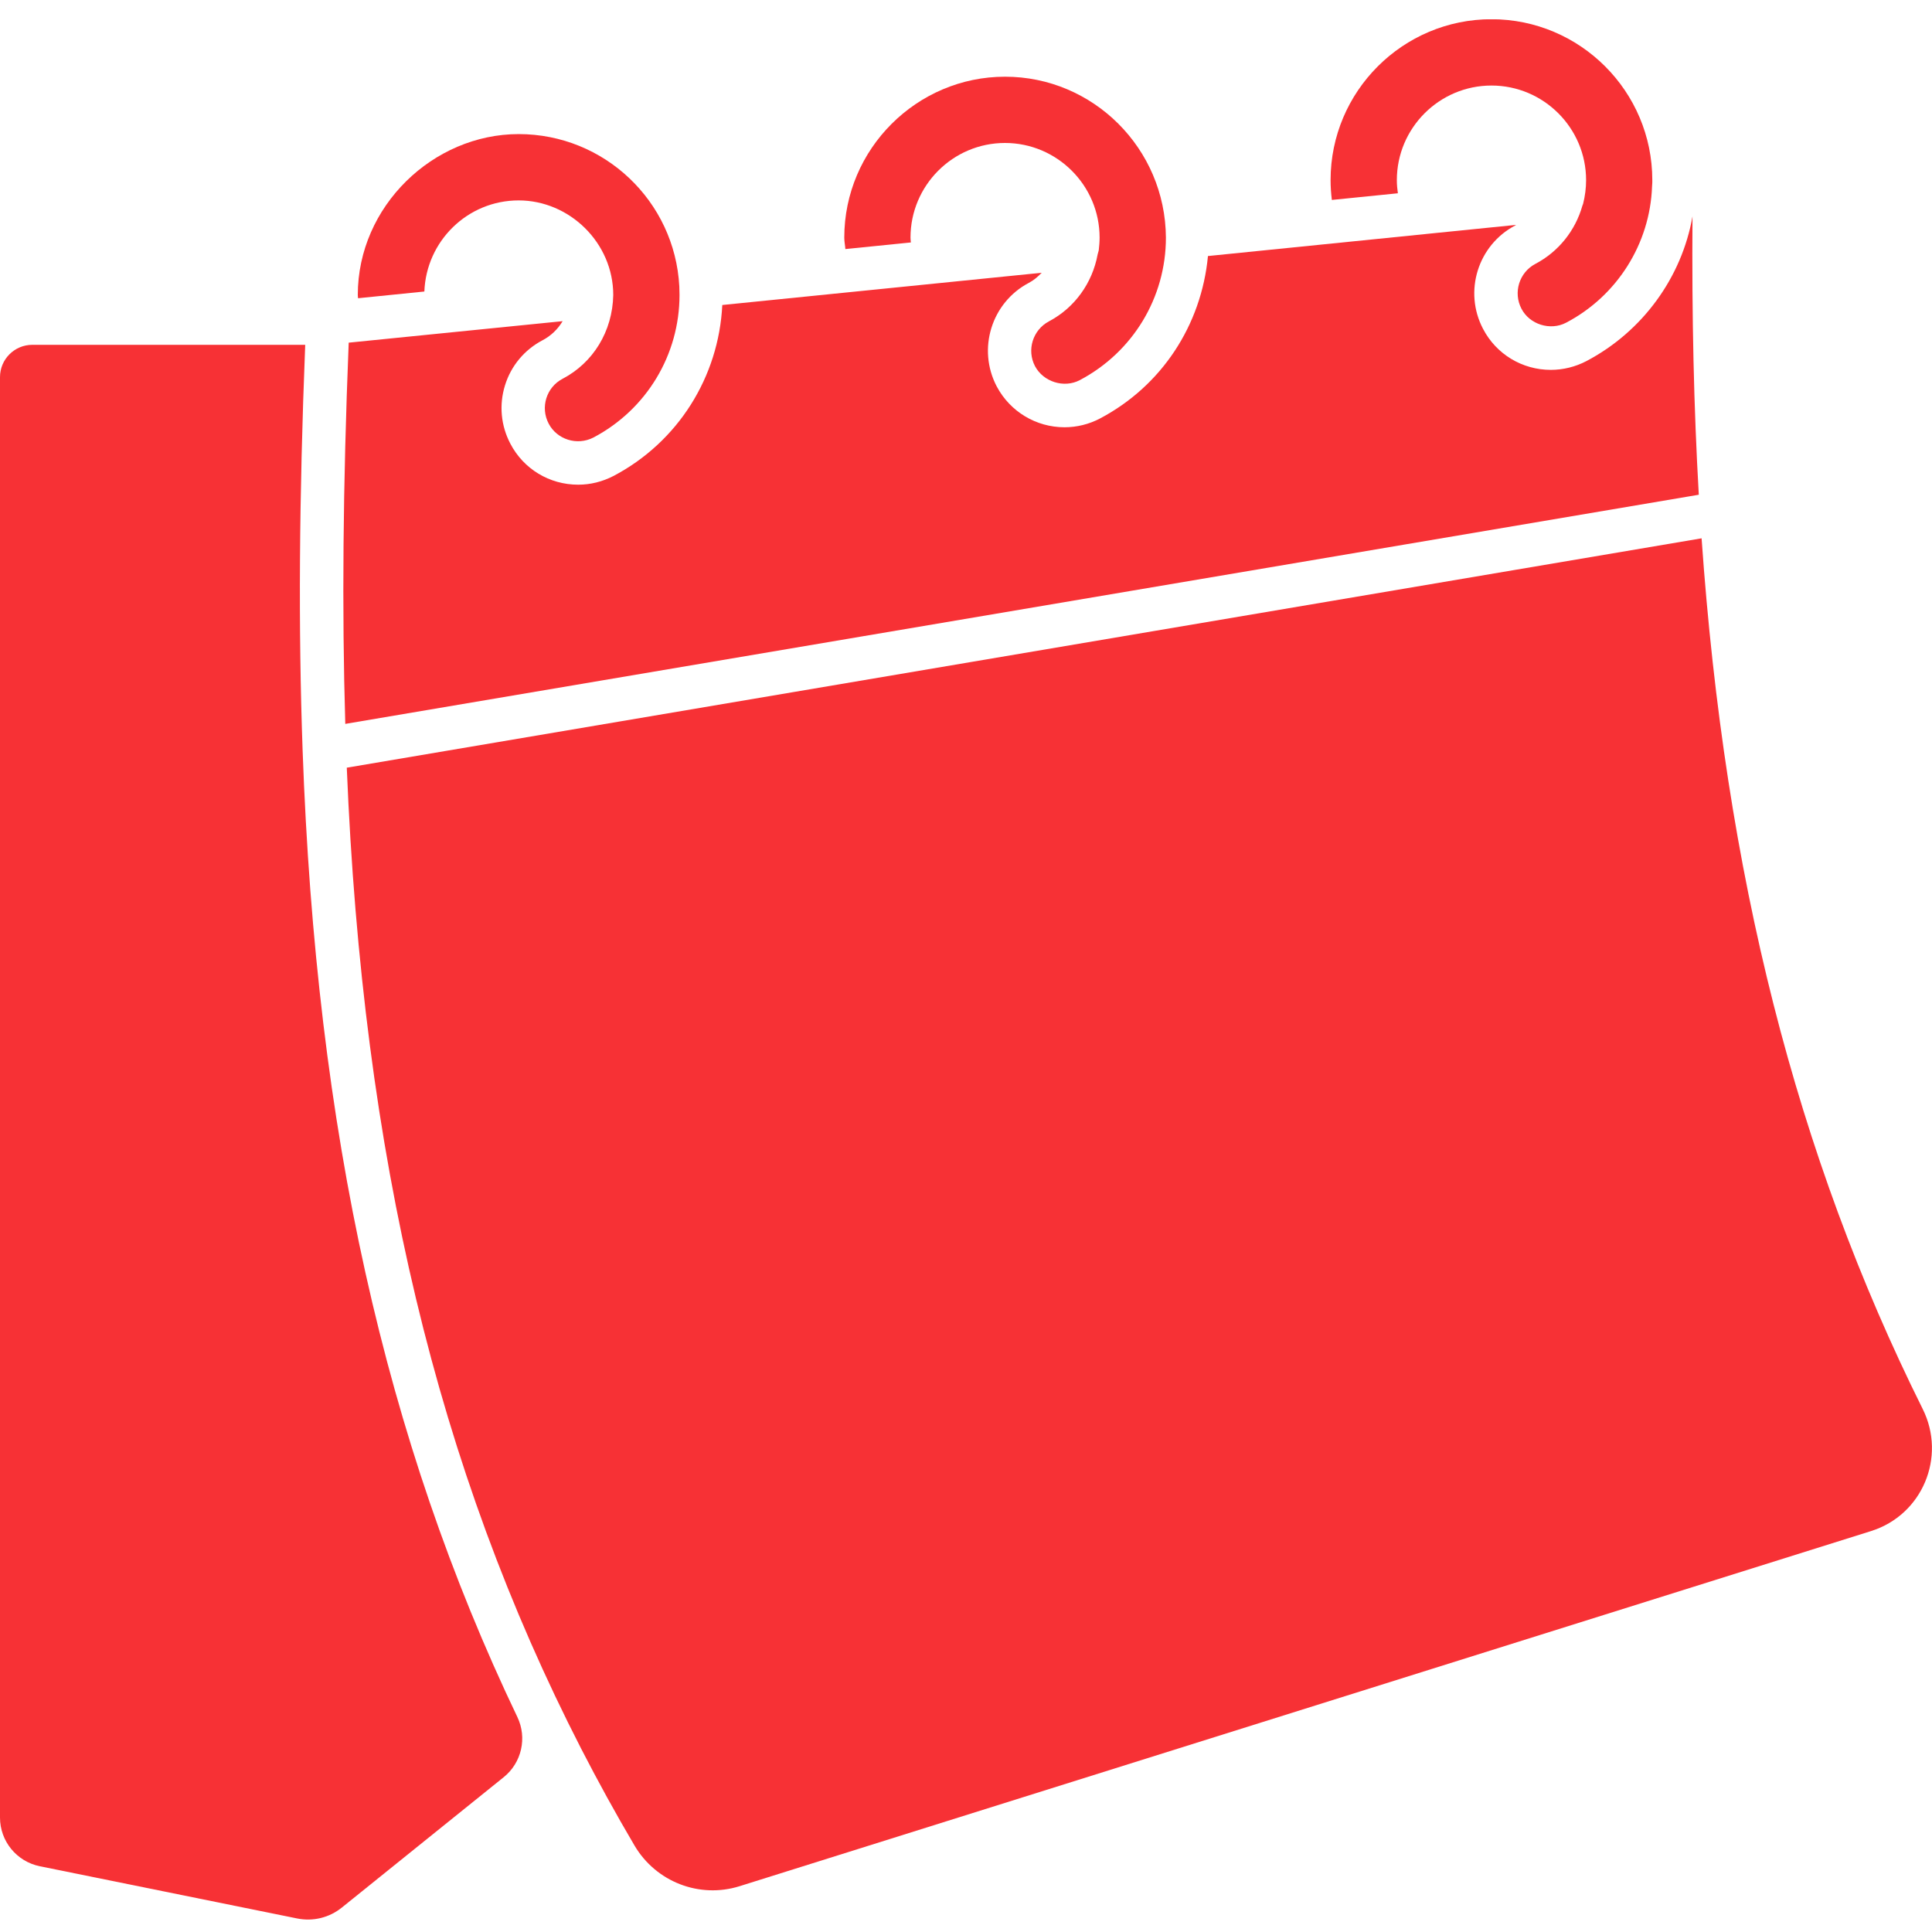
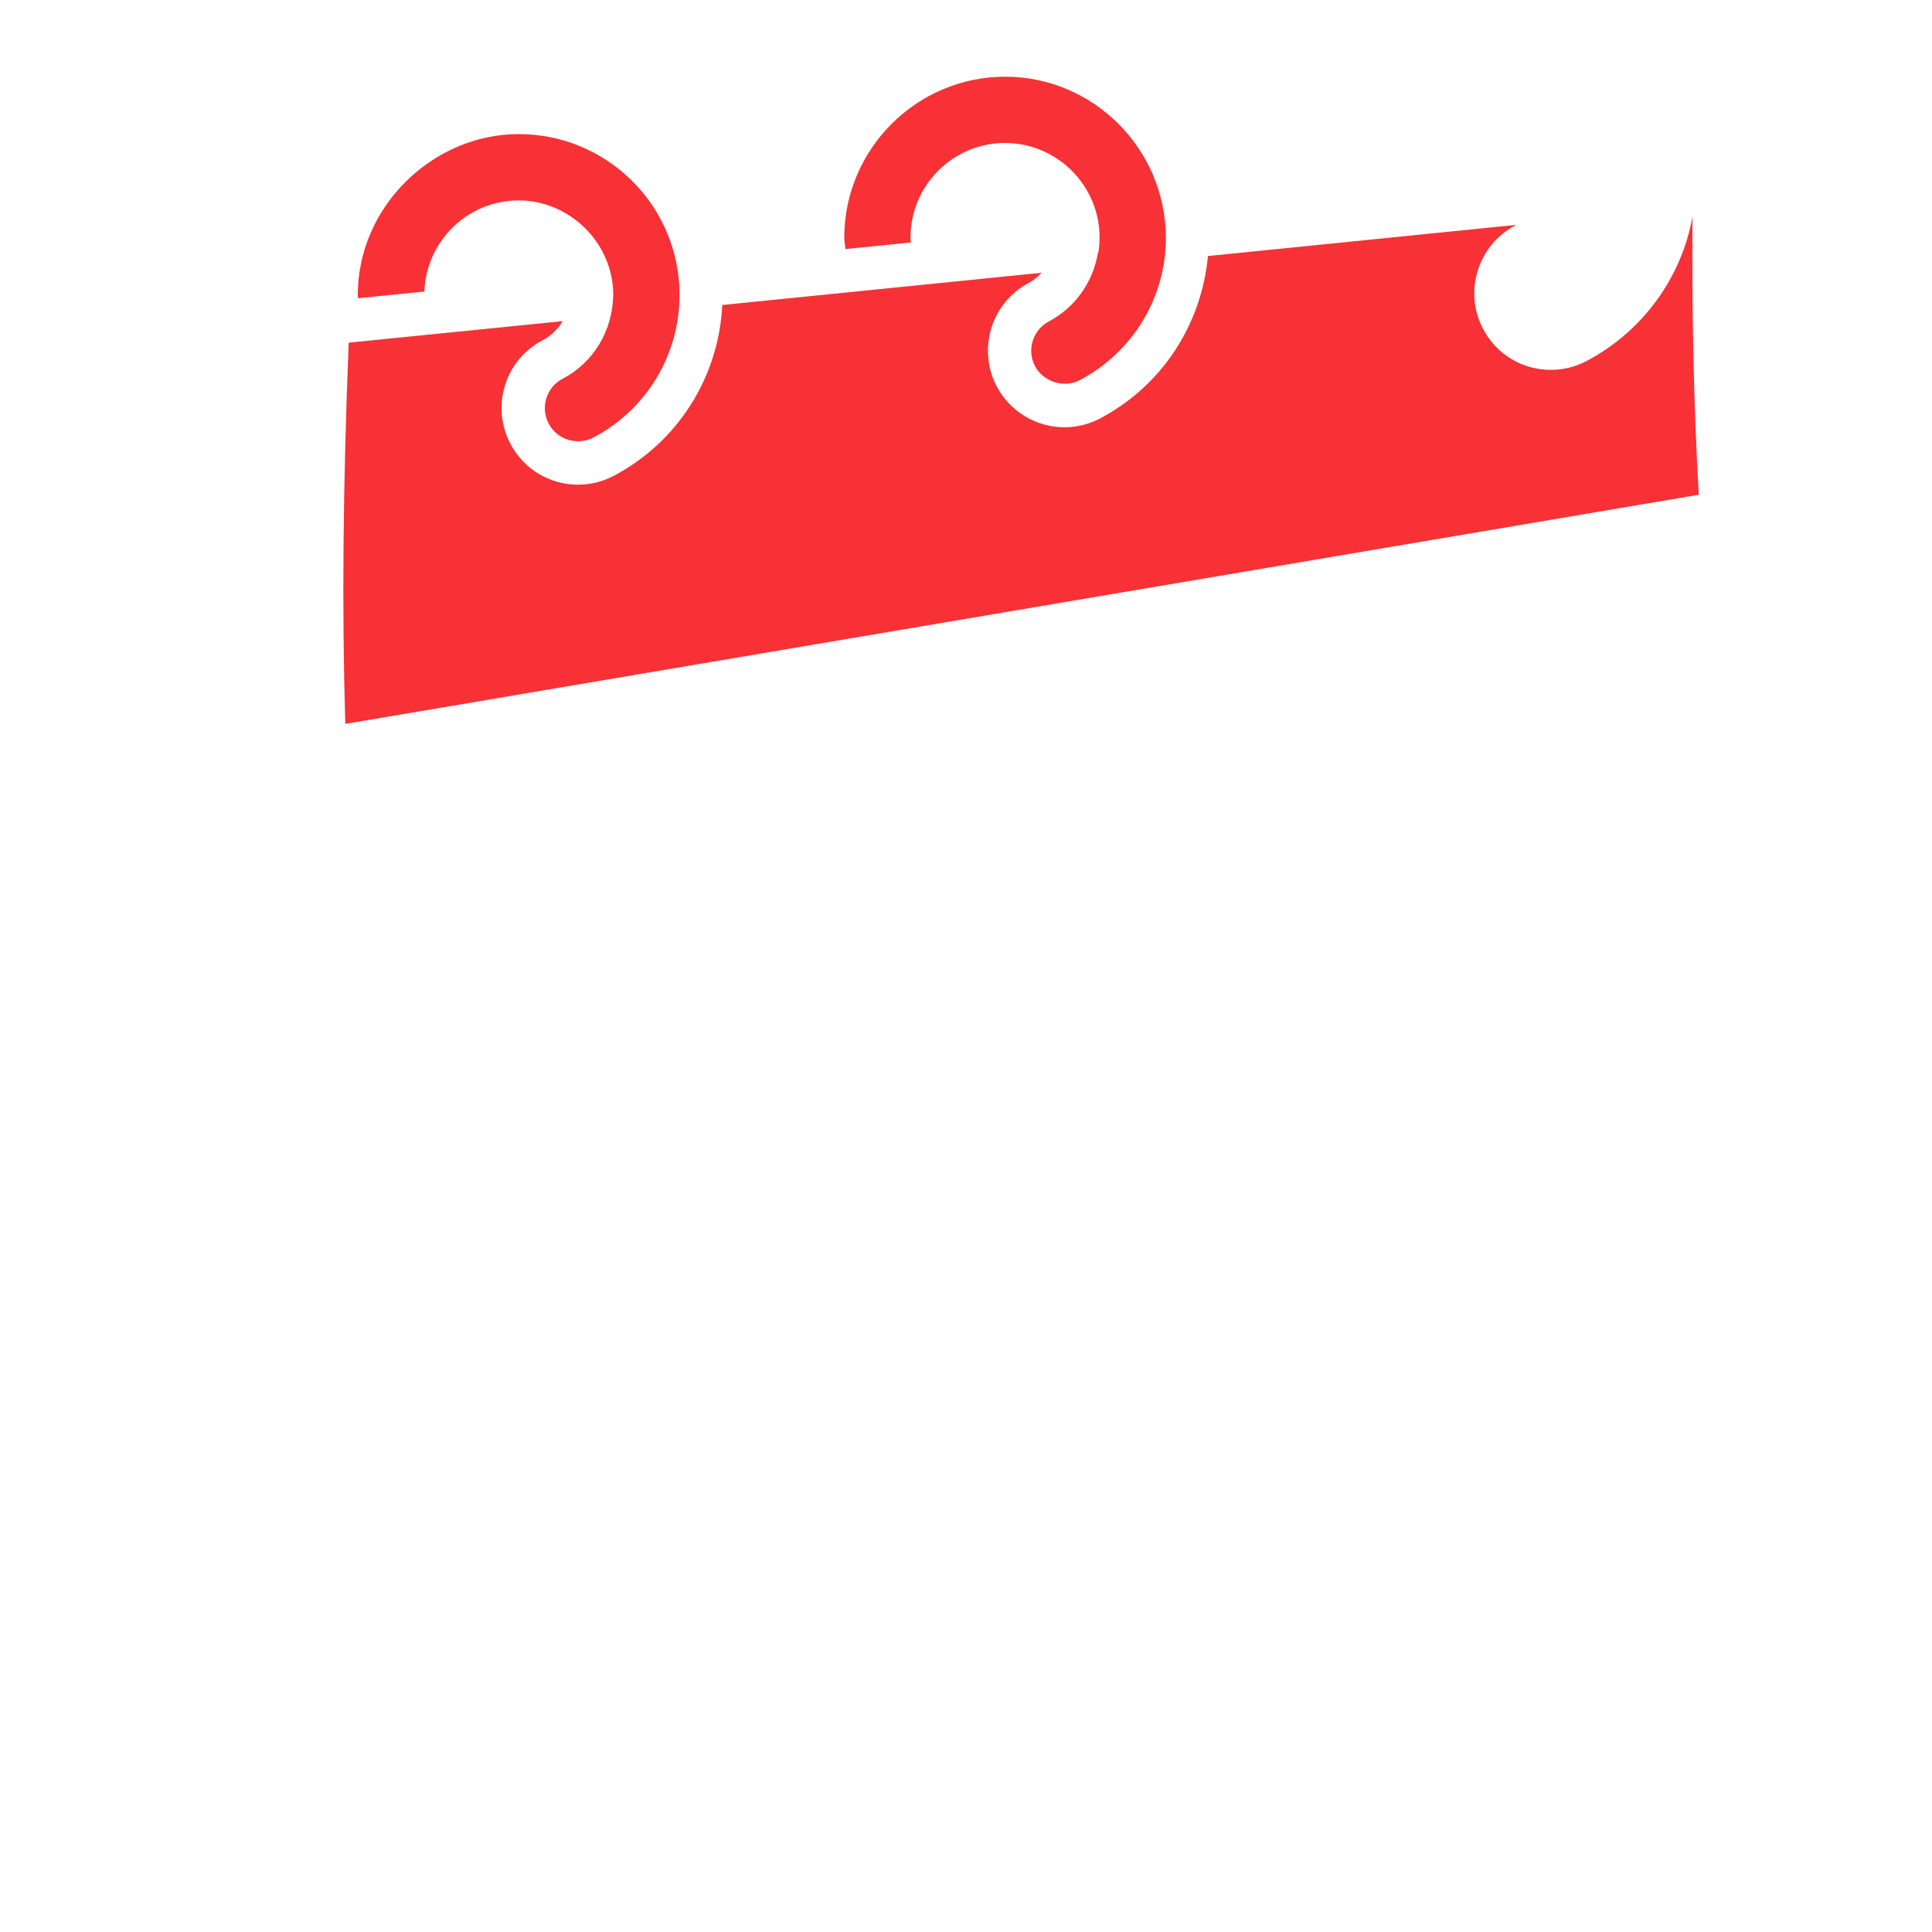
<svg xmlns="http://www.w3.org/2000/svg" width="200" height="200" viewBox="0 0 200 200" fill="none">
  <g clip-path="url(#clip0_1846_171)">
-     <path d="M144.708 20.014C144.644 19.57 144.601 19.115 144.601 18.65C144.601 13.25 148.996 8.855 154.396 8.855C159.797 8.855 164.192 13.25 164.192 18.65C164.192 19.474 164.085 20.297 163.882 21.104C163.876 21.126 163.86 21.147 163.855 21.169C163.844 21.206 163.828 21.243 163.812 21.281C163.085 23.869 161.331 26.061 158.941 27.317C157.268 28.2 156.621 30.285 157.503 31.964C158.342 33.584 160.486 34.268 162.128 33.402C167.405 30.633 170.811 25.227 171.02 19.302C171.052 18.976 171.046 18.816 171.046 18.645C171.046 9.459 163.577 1.989 154.396 1.989C145.216 1.989 137.741 9.459 137.741 18.645C137.741 19.334 137.789 20.019 137.874 20.698L144.708 20.008V20.014Z" fill="#F73135" />
    <path d="M94.292 25.099C94.281 24.933 94.255 24.767 94.255 24.596C94.255 19.196 98.644 14.8 104.034 14.8C109.424 14.8 113.83 19.196 113.83 24.596C113.83 25.029 113.792 25.483 113.744 25.895C113.733 25.991 113.691 26.072 113.674 26.163C113.658 26.221 113.648 26.286 113.626 26.344C113.081 29.301 111.247 31.862 108.59 33.263C106.916 34.151 106.264 36.231 107.146 37.91C108.001 39.519 110.135 40.214 111.776 39.353C117.278 36.45 120.695 30.798 120.695 24.596C120.636 15.362 113.161 7.94 104.039 7.94C94.918 7.94 87.4 15.41 87.4 24.596C87.4 25.008 87.485 25.382 87.512 25.783L94.292 25.099V25.099Z" fill="#F73135" />
    <path d="M43.93 30.183C44.122 24.949 48.41 20.746 53.688 20.746C58.965 20.746 63.483 25.141 63.483 30.542C63.408 34.311 61.398 37.557 58.233 39.214C56.559 40.091 55.912 42.176 56.8 43.855C57.645 45.481 59.724 46.176 61.441 45.288C66.927 42.39 70.343 36.733 70.343 30.536C70.343 30.232 70.333 29.938 70.322 29.643C69.851 20.816 62.548 13.881 53.693 13.881C44.839 13.881 37.038 21.35 37.038 30.536C37.038 30.649 37.059 30.761 37.064 30.873L43.93 30.178V30.183Z" fill="#F73135" />
    <path d="M175.859 51.224C175.345 42.267 175.132 32.793 175.206 22.404C174.105 28.686 170.068 34.306 164.224 37.38C163.09 37.974 161.818 38.289 160.54 38.289C157.578 38.289 154.888 36.664 153.525 34.044C151.493 30.178 152.985 25.377 156.856 23.34C156.883 23.323 156.909 23.302 156.942 23.281L147.622 24.222C147.622 24.222 147.611 24.227 147.601 24.227C147.595 24.227 147.59 24.227 147.584 24.227L125.047 26.505C124.368 33.675 120.246 39.958 113.872 43.321C112.739 43.92 111.466 44.23 110.199 44.23C107.253 44.23 104.564 42.61 103.179 40C101.147 36.124 102.639 31.322 106.499 29.285C107.012 29.018 107.445 28.644 107.836 28.237L74.771 31.574C74.402 39.027 70.194 45.743 63.532 49.261C62.355 49.871 61.12 50.175 59.848 50.175C56.885 50.175 54.196 48.55 52.832 45.93C51.849 44.059 51.651 41.915 52.276 39.894C52.902 37.872 54.282 36.215 56.158 35.226C57.04 34.766 57.752 34.071 58.243 33.247L36.097 35.472C35.498 50.416 35.391 63.067 35.744 74.937L175.869 51.213L175.859 51.224Z" fill="#F73135" />
-     <path d="M31.595 35.696H3.347C1.497 35.696 0 37.193 0 39.043V188.151C0 190.595 1.722 192.707 4.122 193.193L30.766 198.599C32.397 198.931 34.086 198.519 35.38 197.476L52.148 183.97C54.004 182.473 54.586 179.901 53.56 177.752C39.829 149.05 32.734 117.065 31.327 77.685C30.878 65.072 30.964 51.656 31.595 35.706V35.696Z" fill="#F73135" />
-     <path d="M193.701 158.493L76.562 195.258C72.397 196.562 67.9 194.809 65.681 191.044C63.724 187.724 61.879 184.361 60.152 181.003C45.272 151.991 37.546 119.68 35.899 79.471L176.148 55.726C178.58 90.47 185.927 119.514 199.038 145.858C201.513 150.831 198.995 156.83 193.696 158.493H193.701Z" fill="#F73135" />
  </g>
  <defs>
    <clipPath id="clip0_1846_171">
      <rect width="200" height="196.706" fill="white" transform="translate(0 2)" />
    </clipPath>
  </defs>
</svg>